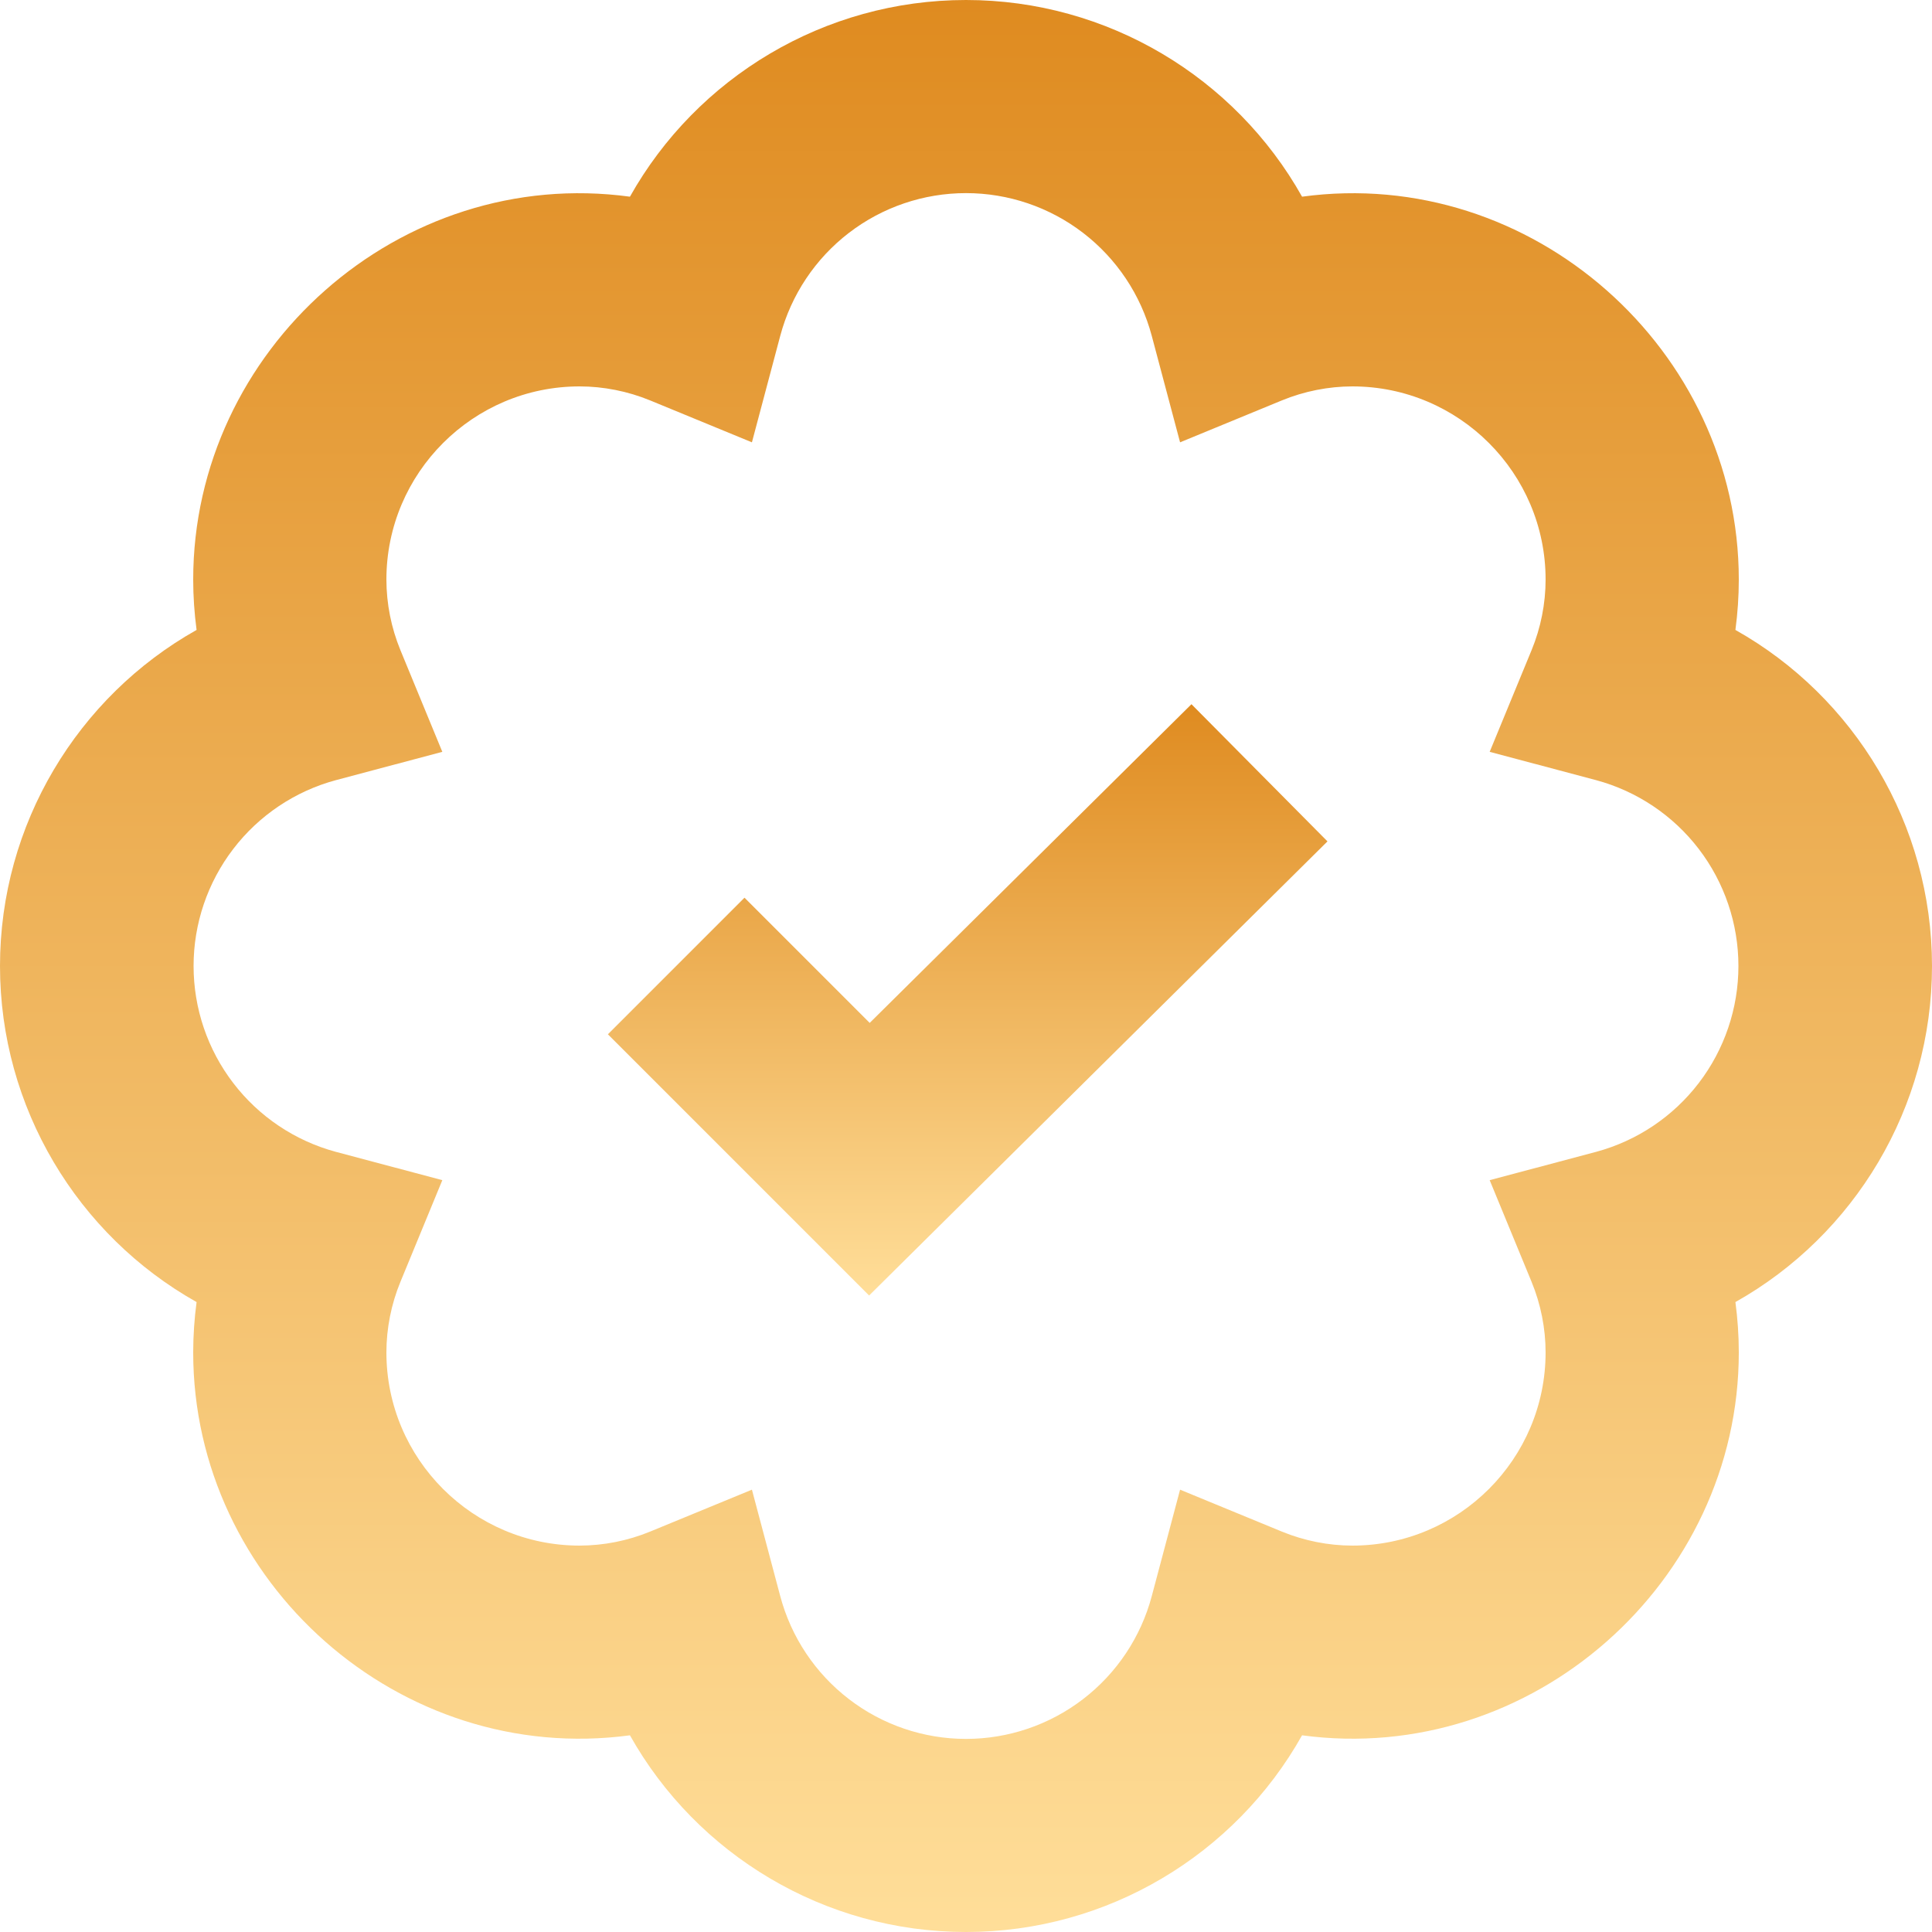
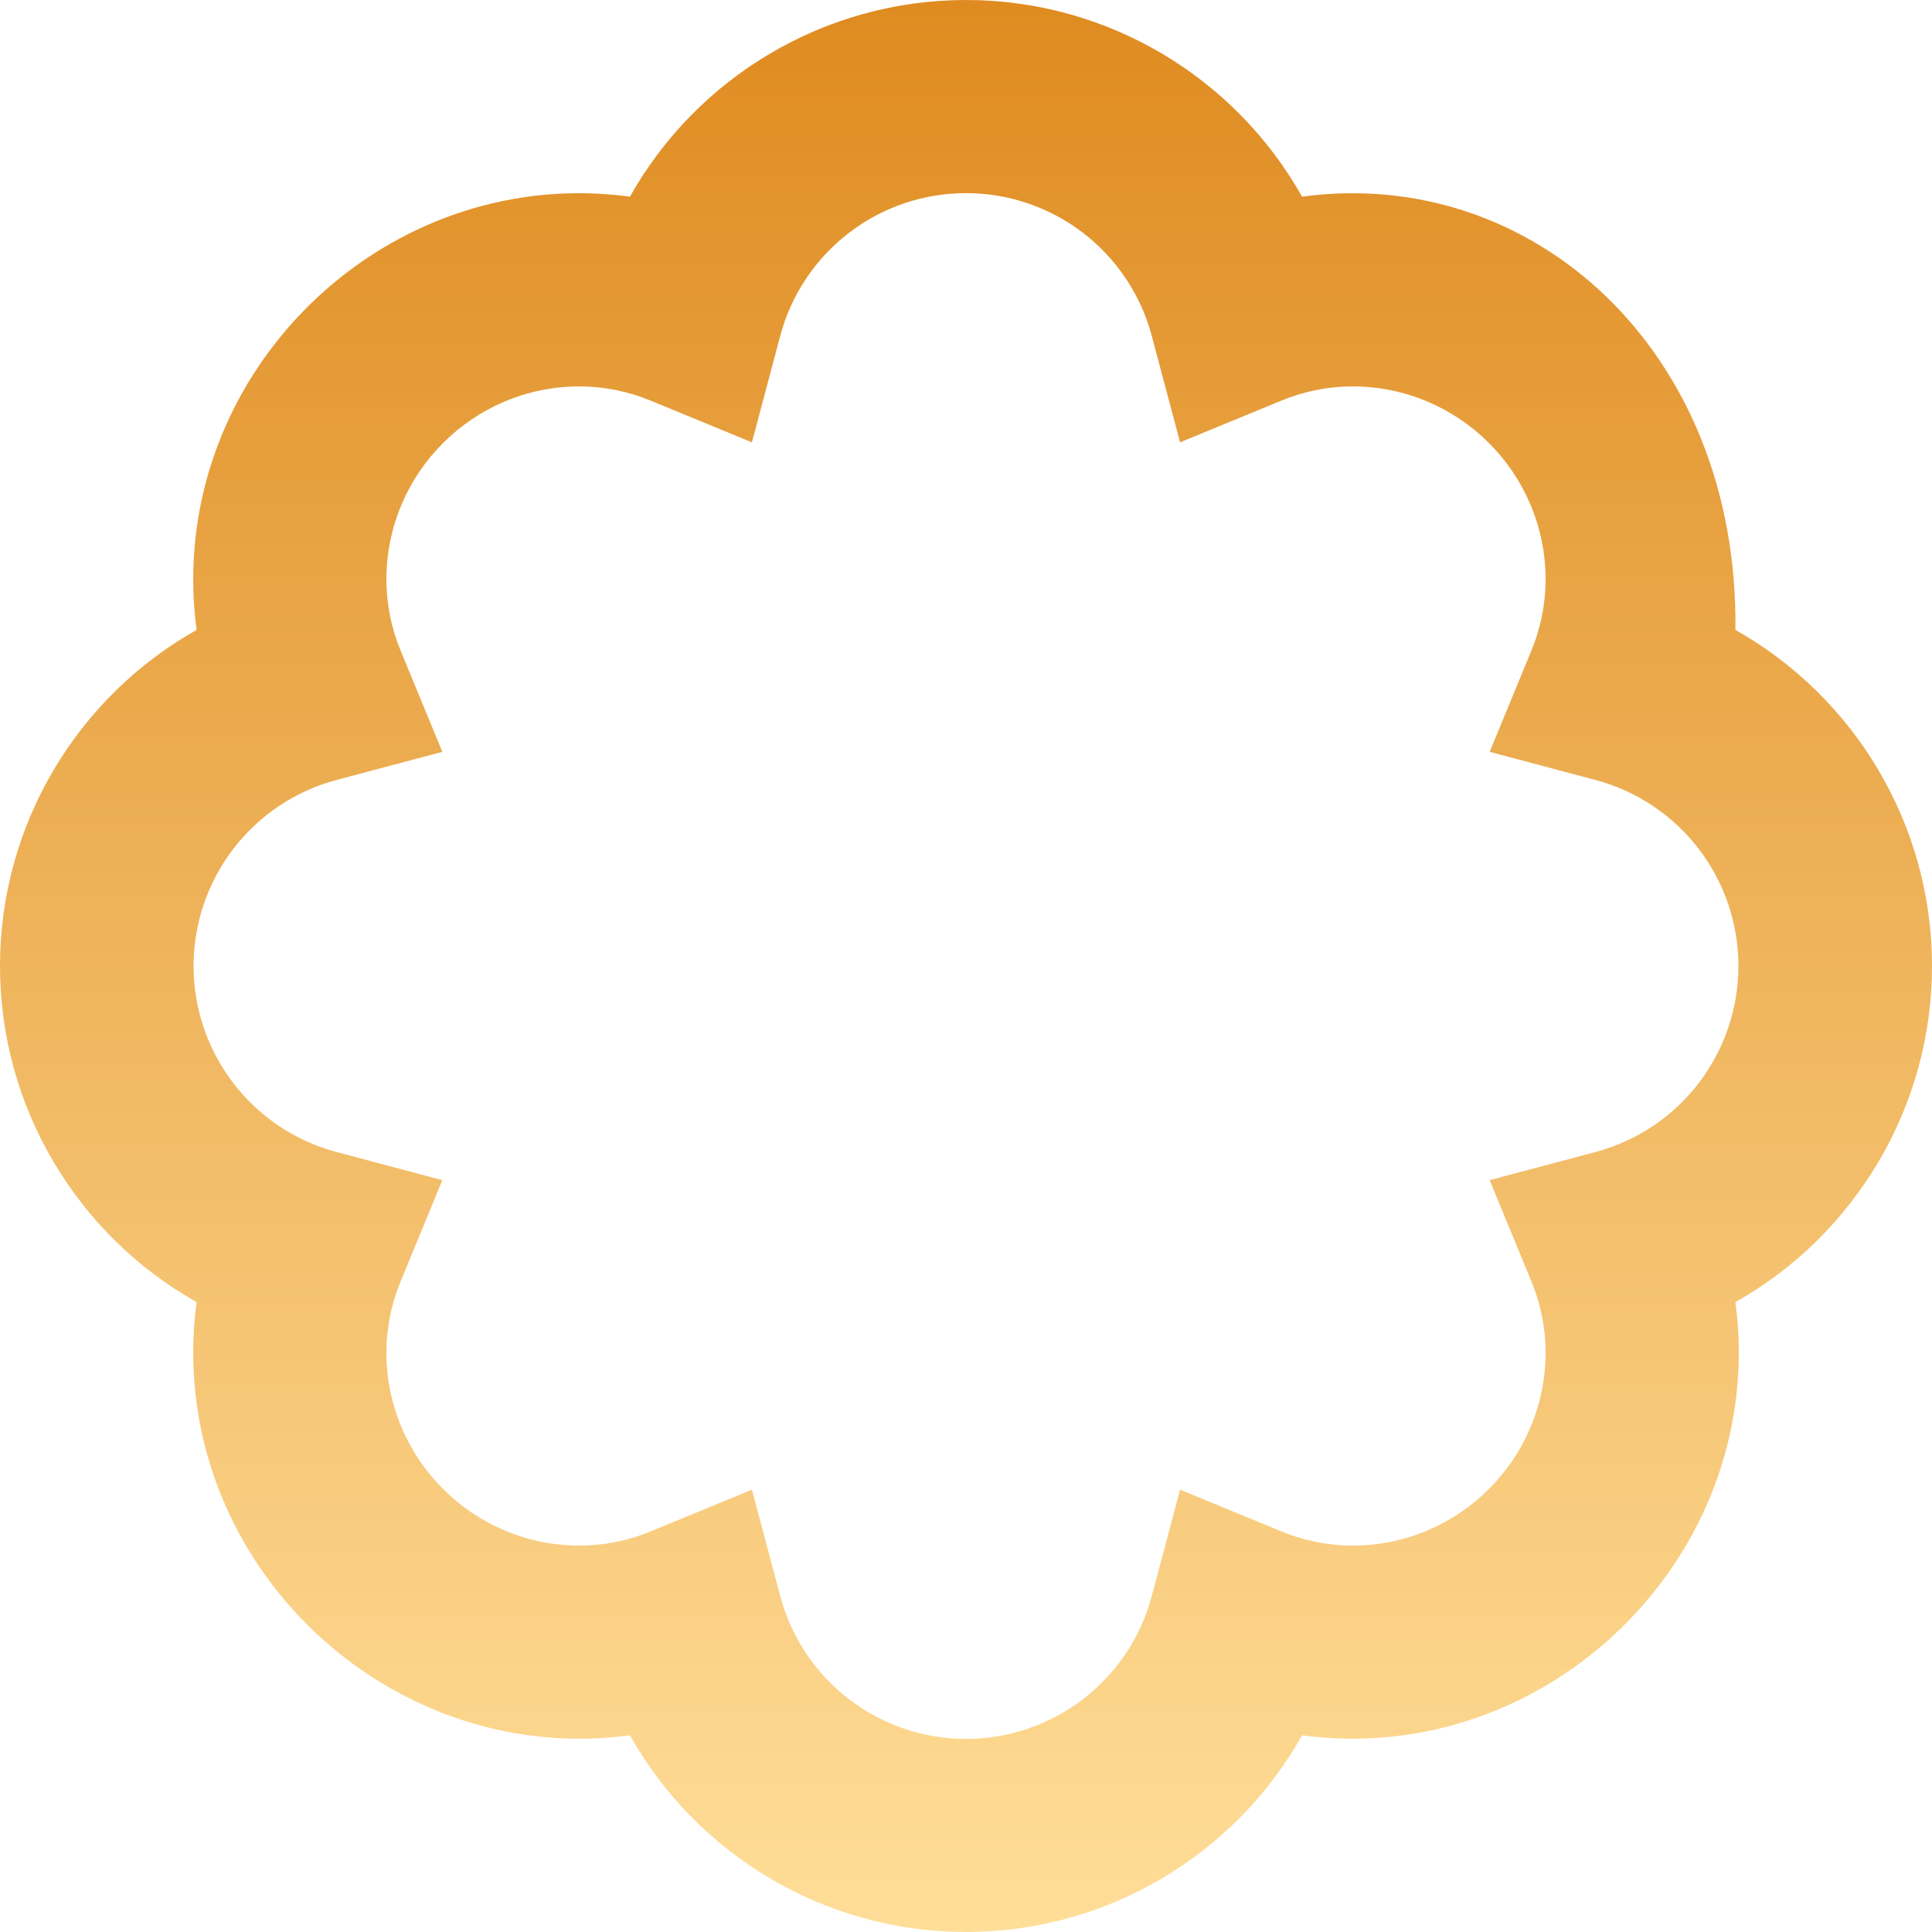
<svg xmlns="http://www.w3.org/2000/svg" width="92" height="92" viewBox="0 0 92 92" fill="none">
-   <path d="M9.361 62.003C9.255 62.798 9.201 63.599 9.2 64.4C9.2 75.339 19.035 84.106 29.997 82.634C33.184 88.311 39.256 92 46 92C52.744 92 58.816 88.311 62.003 82.634C72.942 84.106 82.8 75.339 82.8 64.4C82.8 63.604 82.745 62.804 82.639 62.003C88.311 58.816 92 52.739 92 46C92 39.261 88.311 33.184 82.639 29.997C82.745 29.196 82.8 28.396 82.8 27.6C82.8 16.661 72.942 7.875 62.003 9.366C58.816 3.689 52.744 0 46 0C39.256 0 33.184 3.689 29.997 9.366C19.035 7.875 9.2 16.661 9.2 27.6C9.2 28.396 9.255 29.196 9.361 29.997C3.689 33.184 0 39.261 0 46C0 52.739 3.689 58.816 9.361 62.003ZM15.994 37.15L21.063 35.802L19.067 30.958C18.629 29.892 18.403 28.752 18.4 27.6C18.4 22.526 22.526 18.4 27.6 18.4C28.736 18.4 29.895 18.63 30.958 19.067L35.806 21.063L37.154 15.994C37.673 14.045 38.822 12.321 40.422 11.091C42.021 9.862 43.982 9.196 46 9.196C48.018 9.196 49.979 9.862 51.578 11.091C53.178 12.321 54.327 14.045 54.846 15.994L56.194 21.063L61.042 19.067C62.105 18.63 63.264 18.4 64.4 18.4C69.474 18.4 73.6 22.526 73.6 27.6C73.6 28.736 73.37 29.9 72.933 30.958L70.937 35.802L76.006 37.15C77.951 37.675 79.669 38.827 80.894 40.427C82.118 42.026 82.782 43.985 82.782 46C82.782 48.015 82.118 49.974 80.894 51.573C79.669 53.173 77.951 54.325 76.006 54.85L70.937 56.198L72.933 61.042C73.37 62.1 73.6 63.264 73.6 64.4C73.6 69.474 69.474 73.6 64.4 73.6C63.264 73.6 62.105 73.37 61.042 72.933L56.194 70.937L54.846 76.006C54.327 77.955 53.178 79.679 51.578 80.908C49.979 82.138 48.018 82.805 46 82.805C43.982 82.805 42.021 82.138 40.422 80.908C38.822 79.679 37.673 77.955 37.154 76.006L35.806 70.937L30.958 72.933C29.892 73.371 28.752 73.597 27.6 73.6C22.526 73.6 18.4 69.474 18.4 64.4C18.4 63.264 18.63 62.1 19.067 61.042L21.063 56.198L15.994 54.85C14.049 54.325 12.331 53.173 11.107 51.573C9.882 49.974 9.218 48.015 9.218 46C9.218 43.985 9.882 42.026 11.107 40.427C12.331 38.827 14.049 37.675 15.994 37.15Z" fill="url(#paint0_linear_217_64)" />
-   <path d="M63.213 40.066L56.736 33.534L41.414 48.71L35.452 42.748L28.948 49.252L41.386 61.691L63.213 40.066Z" fill="url(#paint1_linear_217_64)" />
+   <path d="M9.361 62.003C9.255 62.798 9.201 63.599 9.2 64.4C9.2 75.339 19.035 84.106 29.997 82.634C33.184 88.311 39.256 92 46 92C52.744 92 58.816 88.311 62.003 82.634C72.942 84.106 82.8 75.339 82.8 64.4C82.8 63.604 82.745 62.804 82.639 62.003C88.311 58.816 92 52.739 92 46C92 39.261 88.311 33.184 82.639 29.997C82.8 16.661 72.942 7.875 62.003 9.366C58.816 3.689 52.744 0 46 0C39.256 0 33.184 3.689 29.997 9.366C19.035 7.875 9.2 16.661 9.2 27.6C9.2 28.396 9.255 29.196 9.361 29.997C3.689 33.184 0 39.261 0 46C0 52.739 3.689 58.816 9.361 62.003ZM15.994 37.15L21.063 35.802L19.067 30.958C18.629 29.892 18.403 28.752 18.4 27.6C18.4 22.526 22.526 18.4 27.6 18.4C28.736 18.4 29.895 18.63 30.958 19.067L35.806 21.063L37.154 15.994C37.673 14.045 38.822 12.321 40.422 11.091C42.021 9.862 43.982 9.196 46 9.196C48.018 9.196 49.979 9.862 51.578 11.091C53.178 12.321 54.327 14.045 54.846 15.994L56.194 21.063L61.042 19.067C62.105 18.63 63.264 18.4 64.4 18.4C69.474 18.4 73.6 22.526 73.6 27.6C73.6 28.736 73.37 29.9 72.933 30.958L70.937 35.802L76.006 37.15C77.951 37.675 79.669 38.827 80.894 40.427C82.118 42.026 82.782 43.985 82.782 46C82.782 48.015 82.118 49.974 80.894 51.573C79.669 53.173 77.951 54.325 76.006 54.85L70.937 56.198L72.933 61.042C73.37 62.1 73.6 63.264 73.6 64.4C73.6 69.474 69.474 73.6 64.4 73.6C63.264 73.6 62.105 73.37 61.042 72.933L56.194 70.937L54.846 76.006C54.327 77.955 53.178 79.679 51.578 80.908C49.979 82.138 48.018 82.805 46 82.805C43.982 82.805 42.021 82.138 40.422 80.908C38.822 79.679 37.673 77.955 37.154 76.006L35.806 70.937L30.958 72.933C29.892 73.371 28.752 73.597 27.6 73.6C22.526 73.6 18.4 69.474 18.4 64.4C18.4 63.264 18.63 62.1 19.067 61.042L21.063 56.198L15.994 54.85C14.049 54.325 12.331 53.173 11.107 51.573C9.882 49.974 9.218 48.015 9.218 46C9.218 43.985 9.882 42.026 11.107 40.427C12.331 38.827 14.049 37.675 15.994 37.15Z" fill="url(#paint0_linear_217_64)" />
  <defs>
    <linearGradient id="paint0_linear_217_64" x1="46" y1="0" x2="46" y2="92" gradientUnits="userSpaceOnUse">
      <stop stop-color="#DF8B20" />
      <stop offset="1" stop-color="#FFDE99" />
    </linearGradient>
    <linearGradient id="paint1_linear_217_64" x1="46.081" y1="33.534" x2="46.081" y2="61.691" gradientUnits="userSpaceOnUse">
      <stop stop-color="#DF8B20" />
      <stop offset="1" stop-color="#FFDE99" />
    </linearGradient>
  </defs>
</svg>